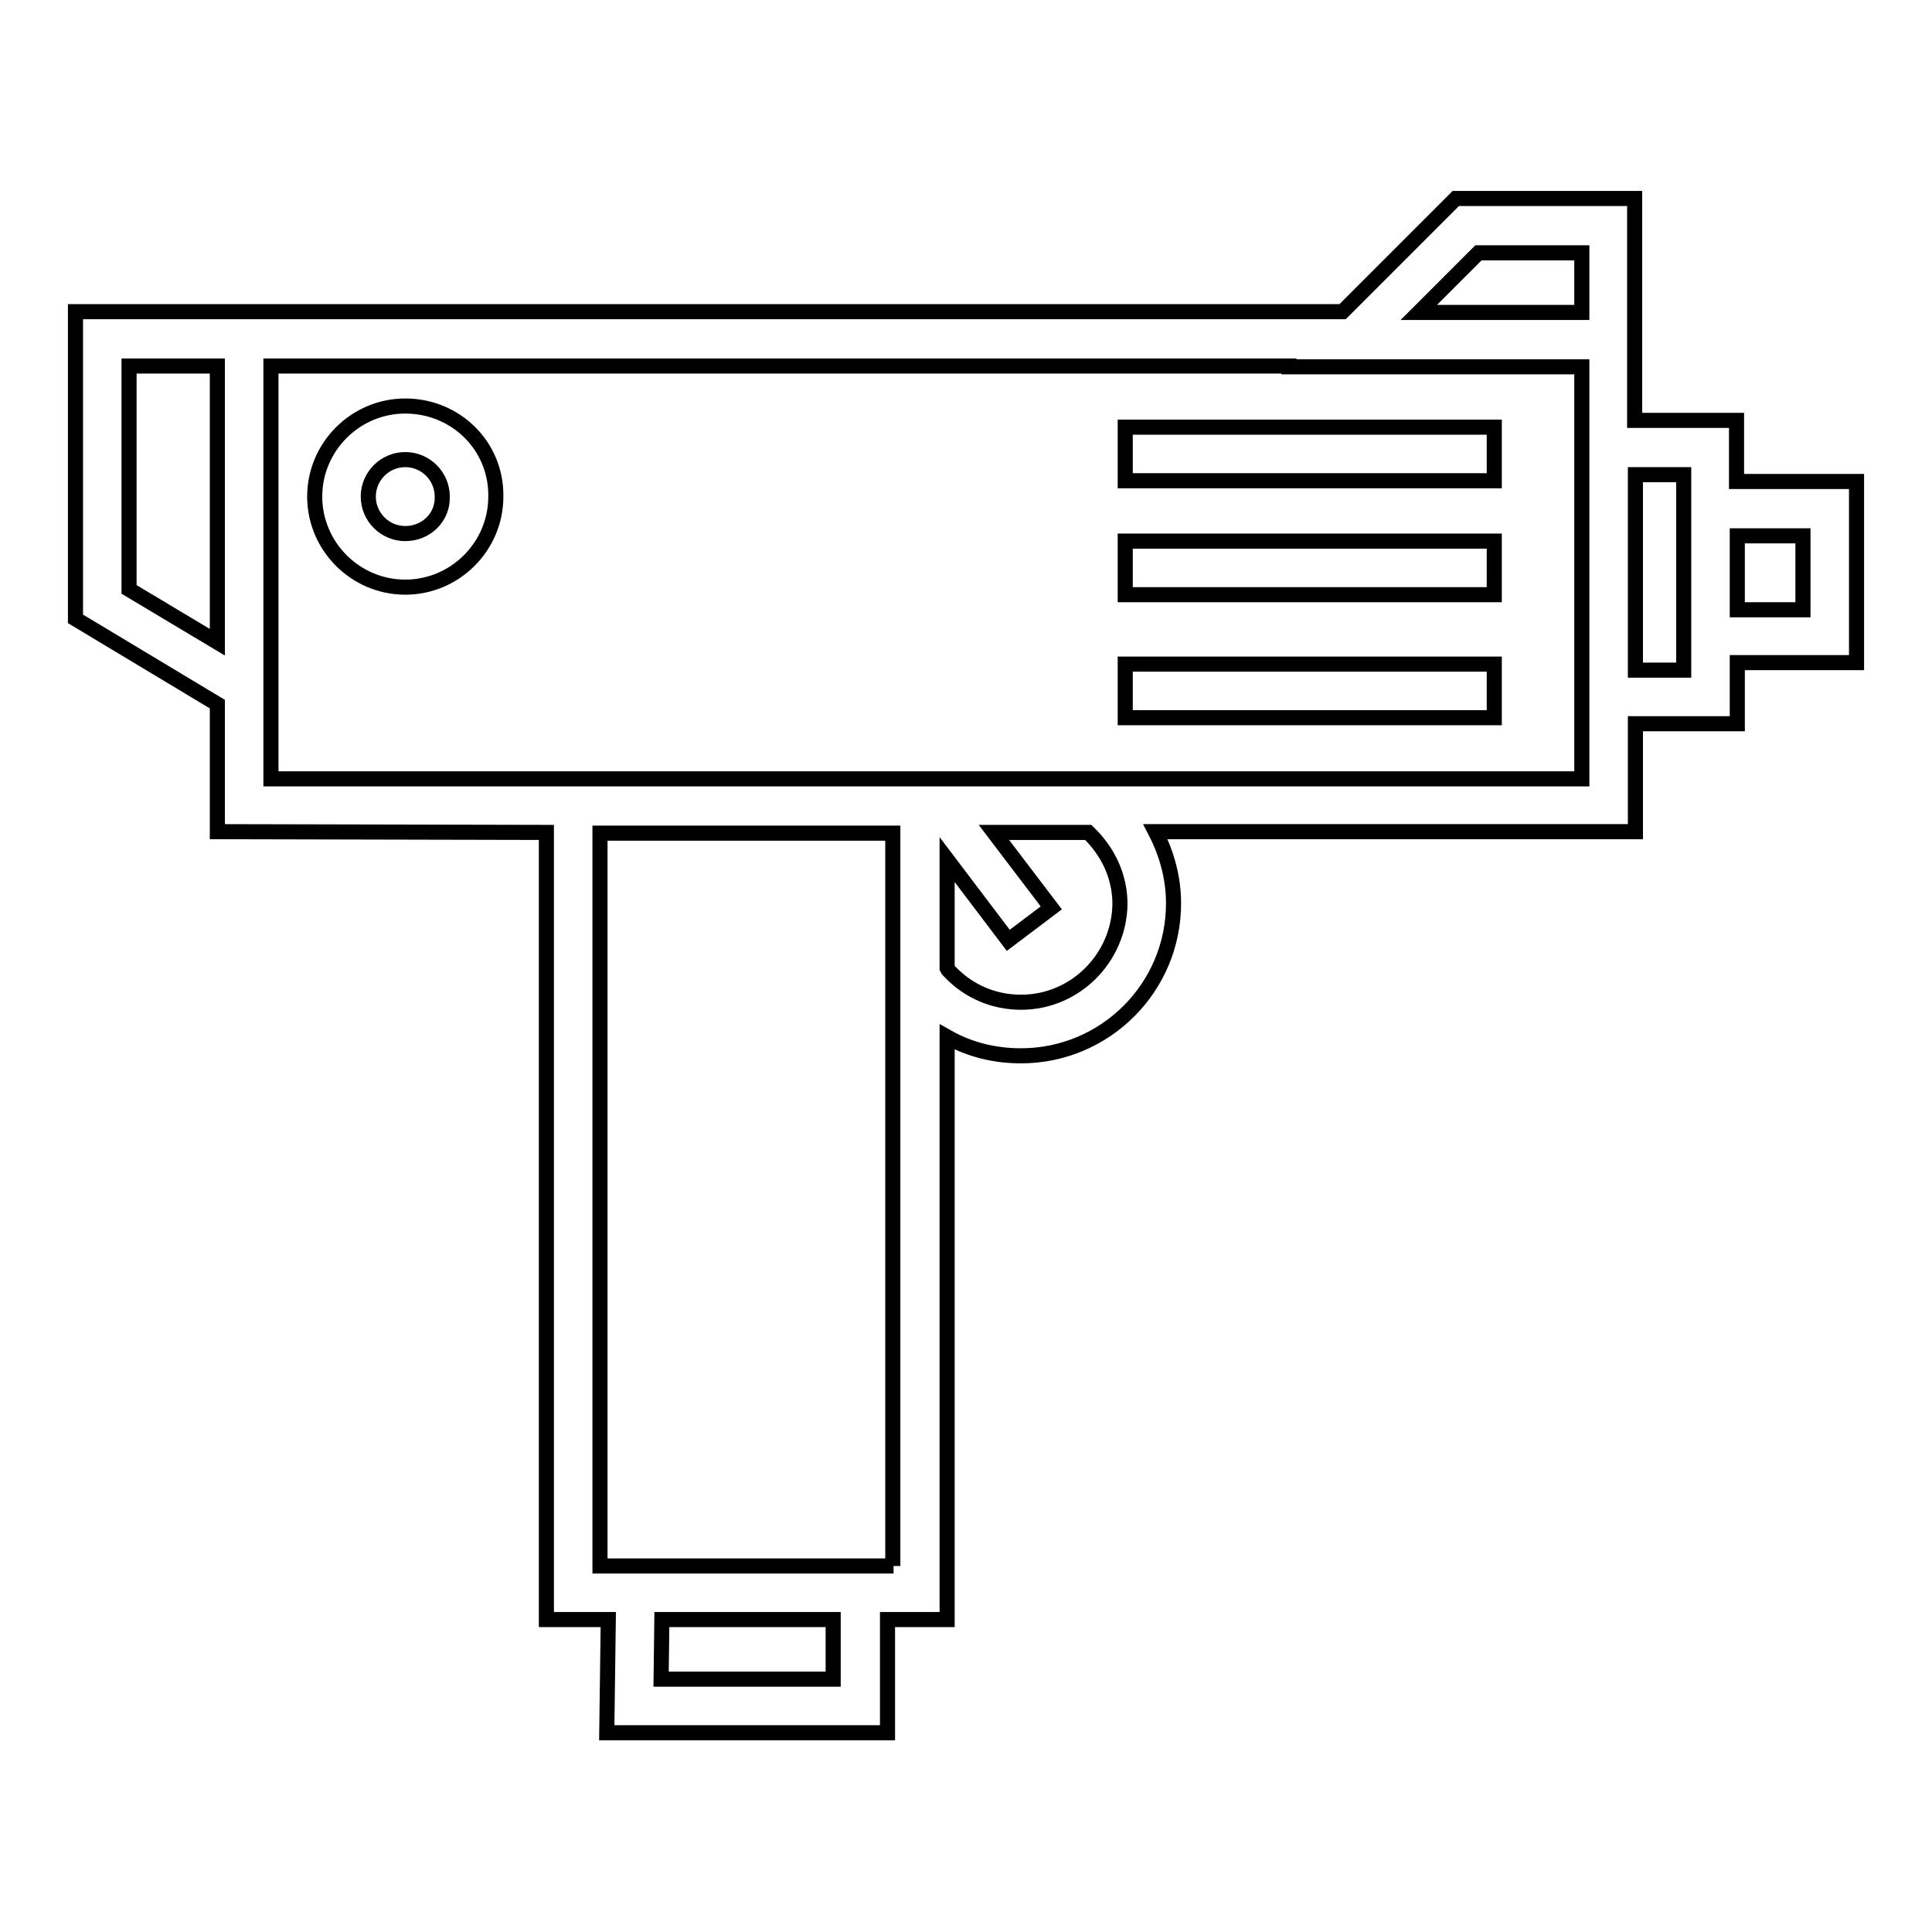
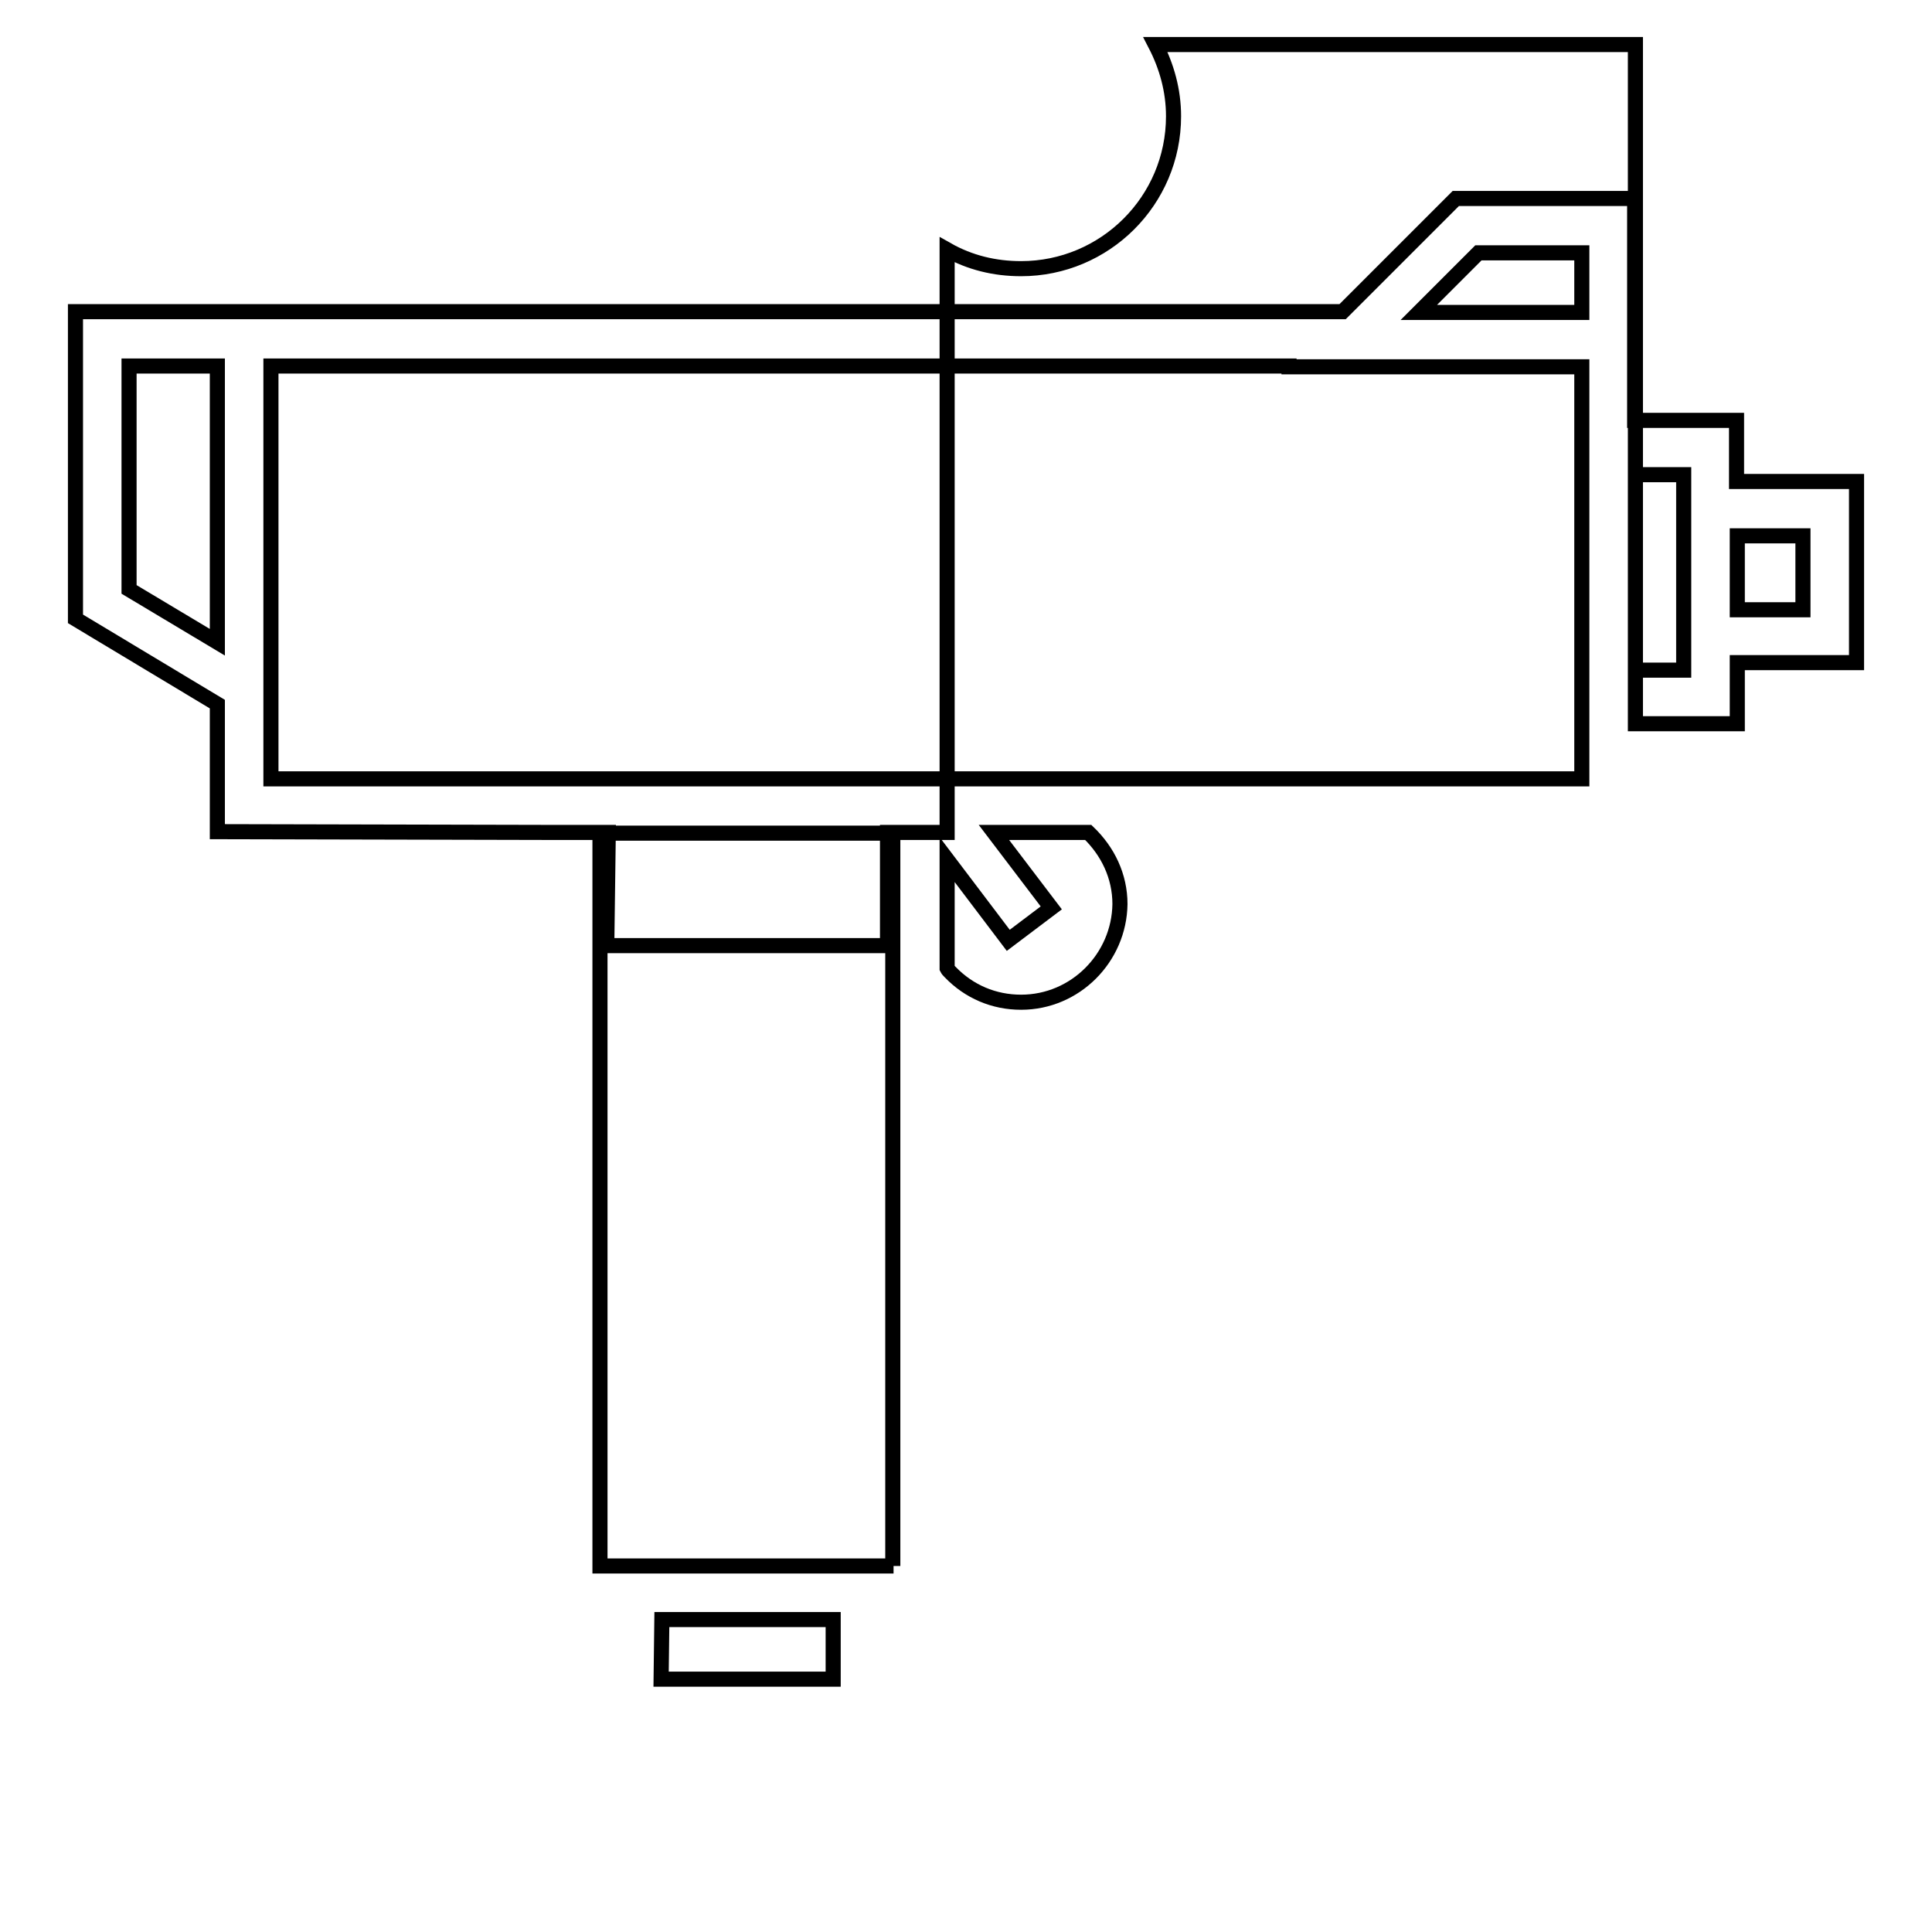
<svg xmlns="http://www.w3.org/2000/svg" version="1.1" x="0px" y="0px" viewBox="0 0 256 256" enable-background="new 0 0 256 256" xml:space="preserve">
  <g>
-     <path stroke-width="2" fill-opacity="0" stroke="#000000" d="M149.1,56.6H198v7.1h-48.9V56.6z M149.1,71.7H198v7.1h-48.9V71.7z M149.1,88H198v7.1h-48.9V88z" />
-     <path stroke-width="2" fill-opacity="0" stroke="#000000" d="M72.4,110.3v104.3h8.2l-0.2,15h37.2v-15h7.9v-77.2c3,1.7,6.3,2.5,9.8,2.5c11.1,0,20.2-9,20.2-20.2 c0-3.4-0.9-6.6-2.4-9.5h63.6V95.9h13.5v-8.1H246v-24h-15.9v-8.1h-13.5V26.3h-23.7l-15,15H10v40.7l18.8,11.3v16.9L72.4,110.3 L72.4,110.3z M230.2,71h8.7v9.8h-8.7V71z M216.7,62.9h6.4v25.9h-6.4V62.9z M110.4,222.5H87.6l0.1-7.9h22.7V222.5z M118.4,207.5 H79.5v-97.1h38.8V207.5z M135.3,132.8c-3.6,0-6.9-1.4-9.4-4c-0.2-0.2-0.3-0.3-0.4-0.5v-14.4l8.1,10.7l5.7-4.3l-7.6-10h12.5 c2.6,2.5,4.2,5.8,4.2,9.5C148.3,126.9,142.5,132.8,135.3,132.8L135.3,132.8z M195.9,33.5h13.7v7.9h-21.6L195.9,33.5z M35.9,97.7 V48.5h134.9l0,0.1h38.8v54.6H35.9V97.7z M17.1,78.1V48.5h11.7v36.6L17.1,78.1z" />
-     <path stroke-width="2" fill-opacity="0" stroke="#000000" d="M53.7,53.8c-6.6,0-12,5.4-12,12s5.4,12,12,12s12-5.4,12-12C65.8,59.1,60.4,53.8,53.7,53.8z M53.7,70.7 c-2.7,0-4.9-2.2-4.9-4.9c0-2.7,2.2-4.9,4.9-4.9c2.7,0,4.9,2.2,4.9,4.9C58.7,68.5,56.5,70.7,53.7,70.7z" />
+     <path stroke-width="2" fill-opacity="0" stroke="#000000" d="M72.4,110.3h8.2l-0.2,15h37.2v-15h7.9v-77.2c3,1.7,6.3,2.5,9.8,2.5c11.1,0,20.2-9,20.2-20.2 c0-3.4-0.9-6.6-2.4-9.5h63.6V95.9h13.5v-8.1H246v-24h-15.9v-8.1h-13.5V26.3h-23.7l-15,15H10v40.7l18.8,11.3v16.9L72.4,110.3 L72.4,110.3z M230.2,71h8.7v9.8h-8.7V71z M216.7,62.9h6.4v25.9h-6.4V62.9z M110.4,222.5H87.6l0.1-7.9h22.7V222.5z M118.4,207.5 H79.5v-97.1h38.8V207.5z M135.3,132.8c-3.6,0-6.9-1.4-9.4-4c-0.2-0.2-0.3-0.3-0.4-0.5v-14.4l8.1,10.7l5.7-4.3l-7.6-10h12.5 c2.6,2.5,4.2,5.8,4.2,9.5C148.3,126.9,142.5,132.8,135.3,132.8L135.3,132.8z M195.9,33.5h13.7v7.9h-21.6L195.9,33.5z M35.9,97.7 V48.5h134.9l0,0.1h38.8v54.6H35.9V97.7z M17.1,78.1V48.5h11.7v36.6L17.1,78.1z" />
  </g>
</svg>